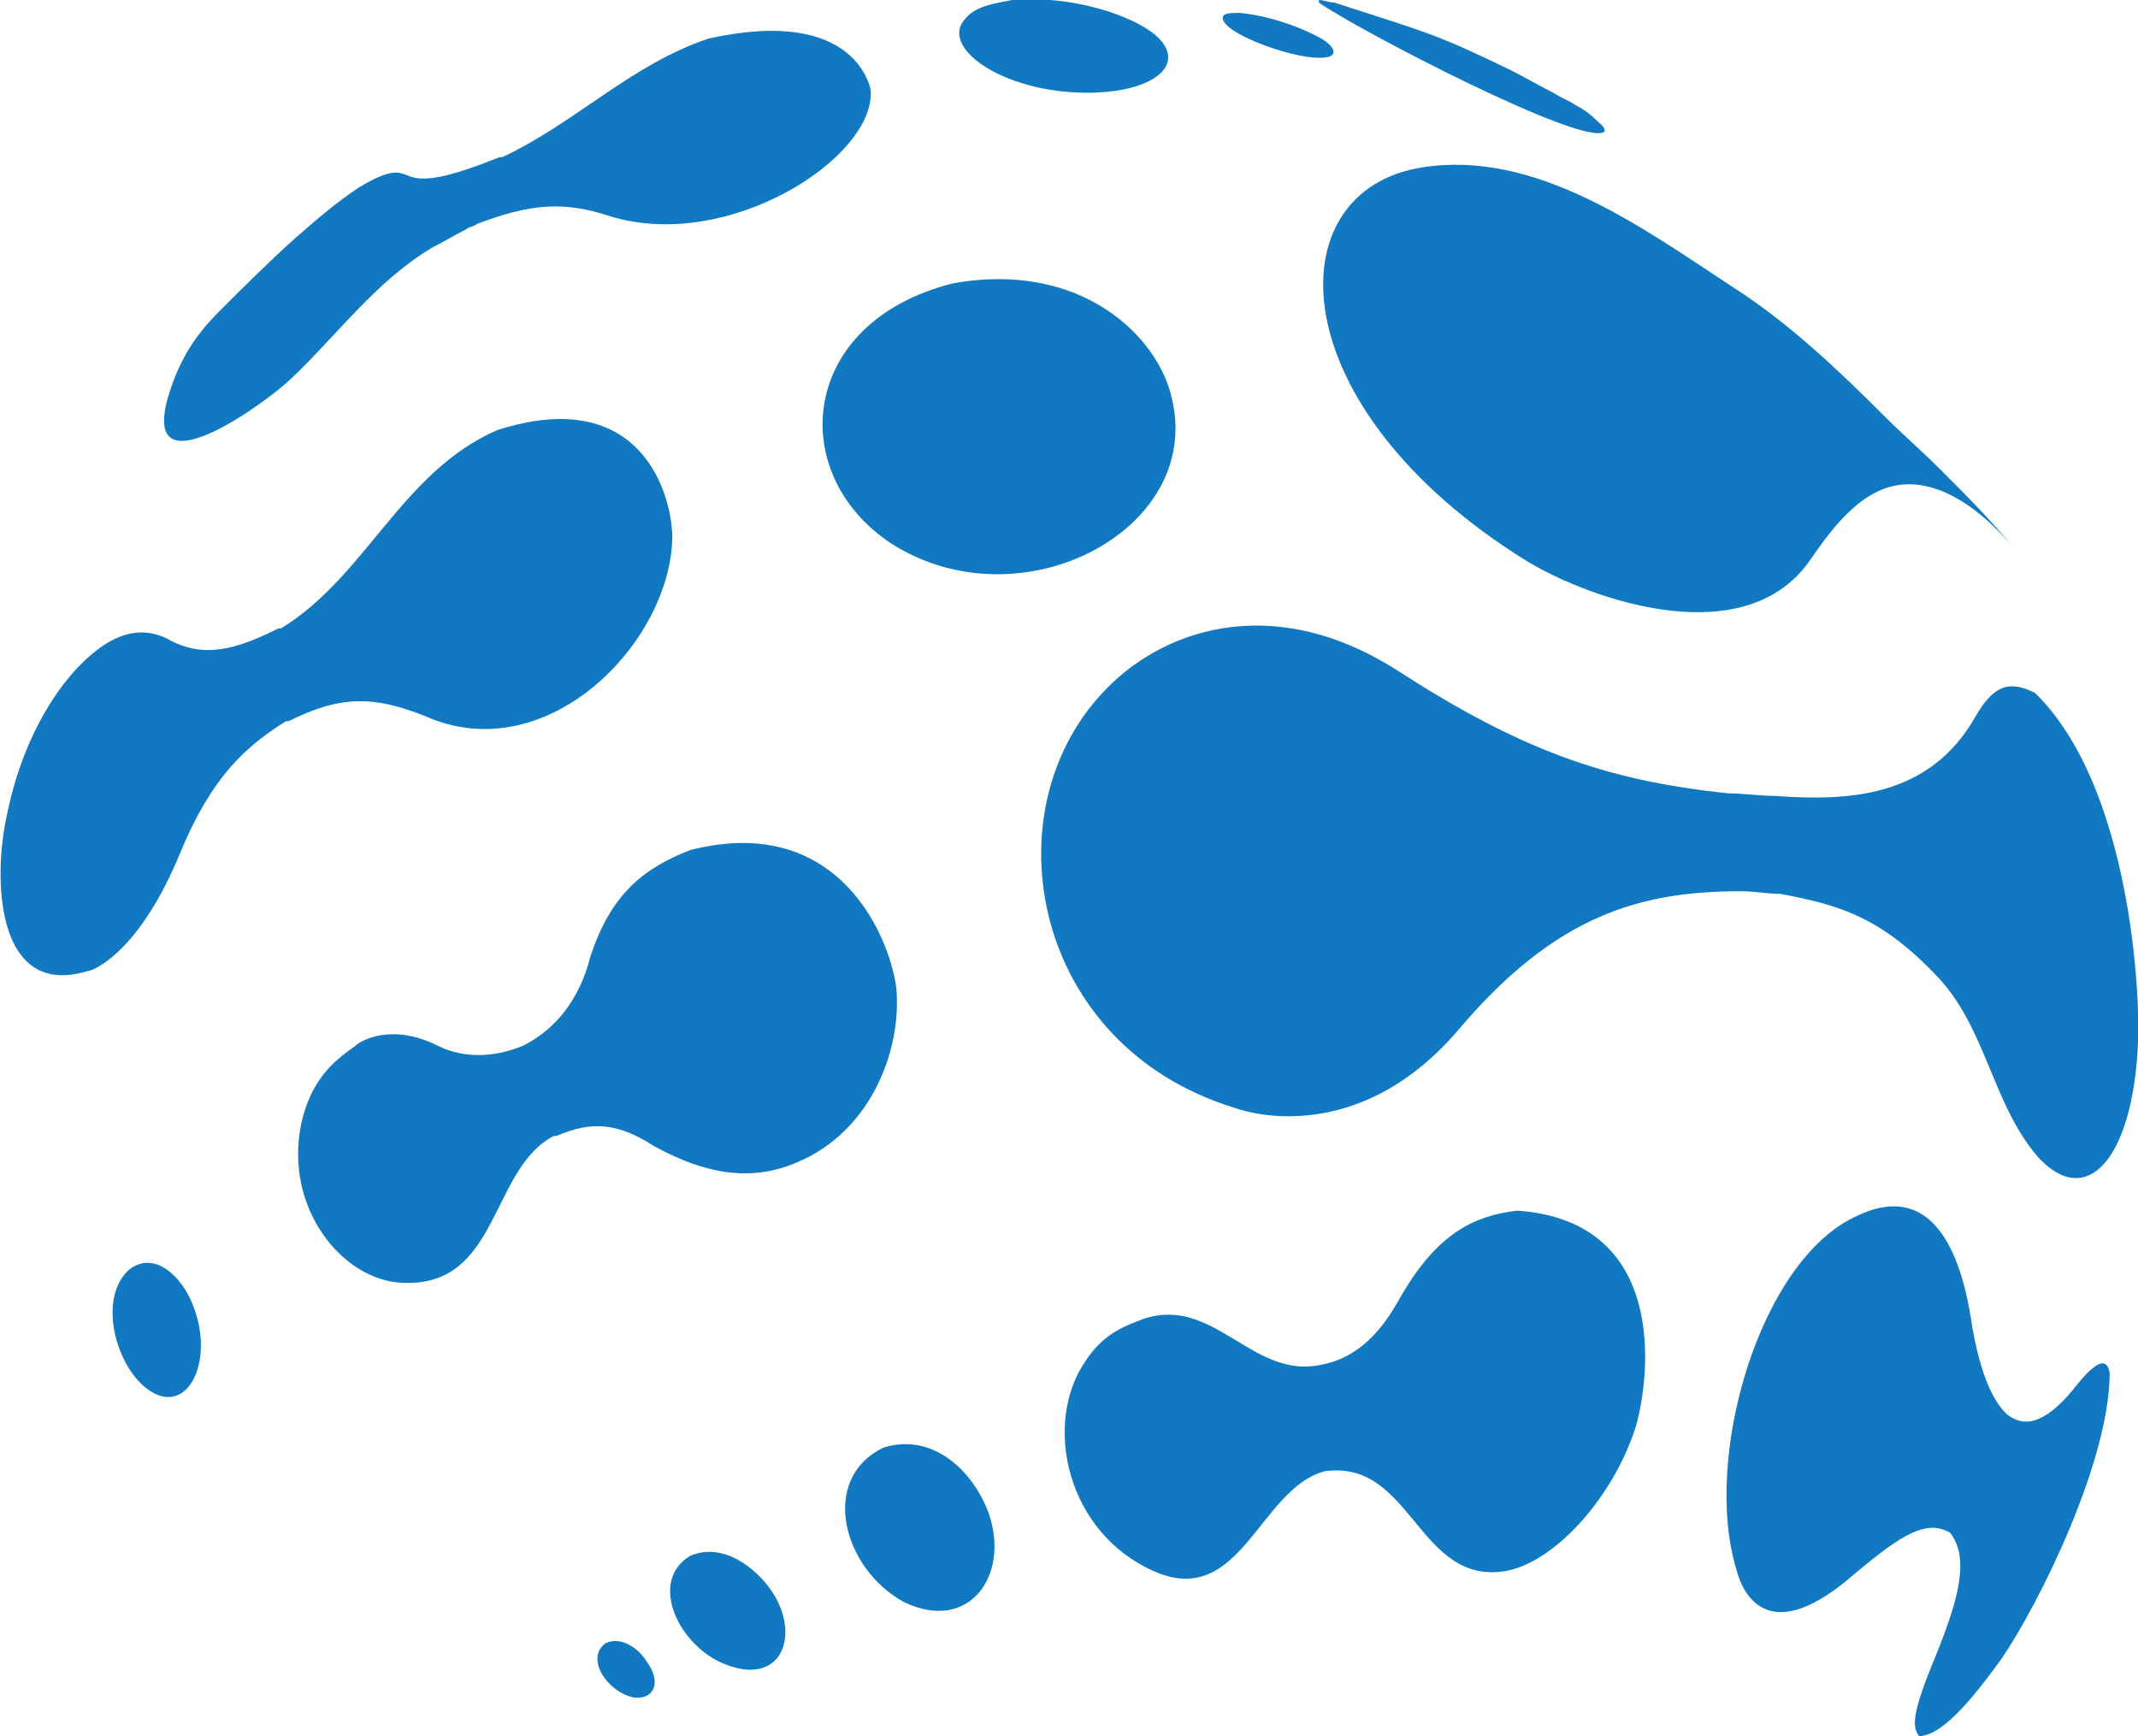
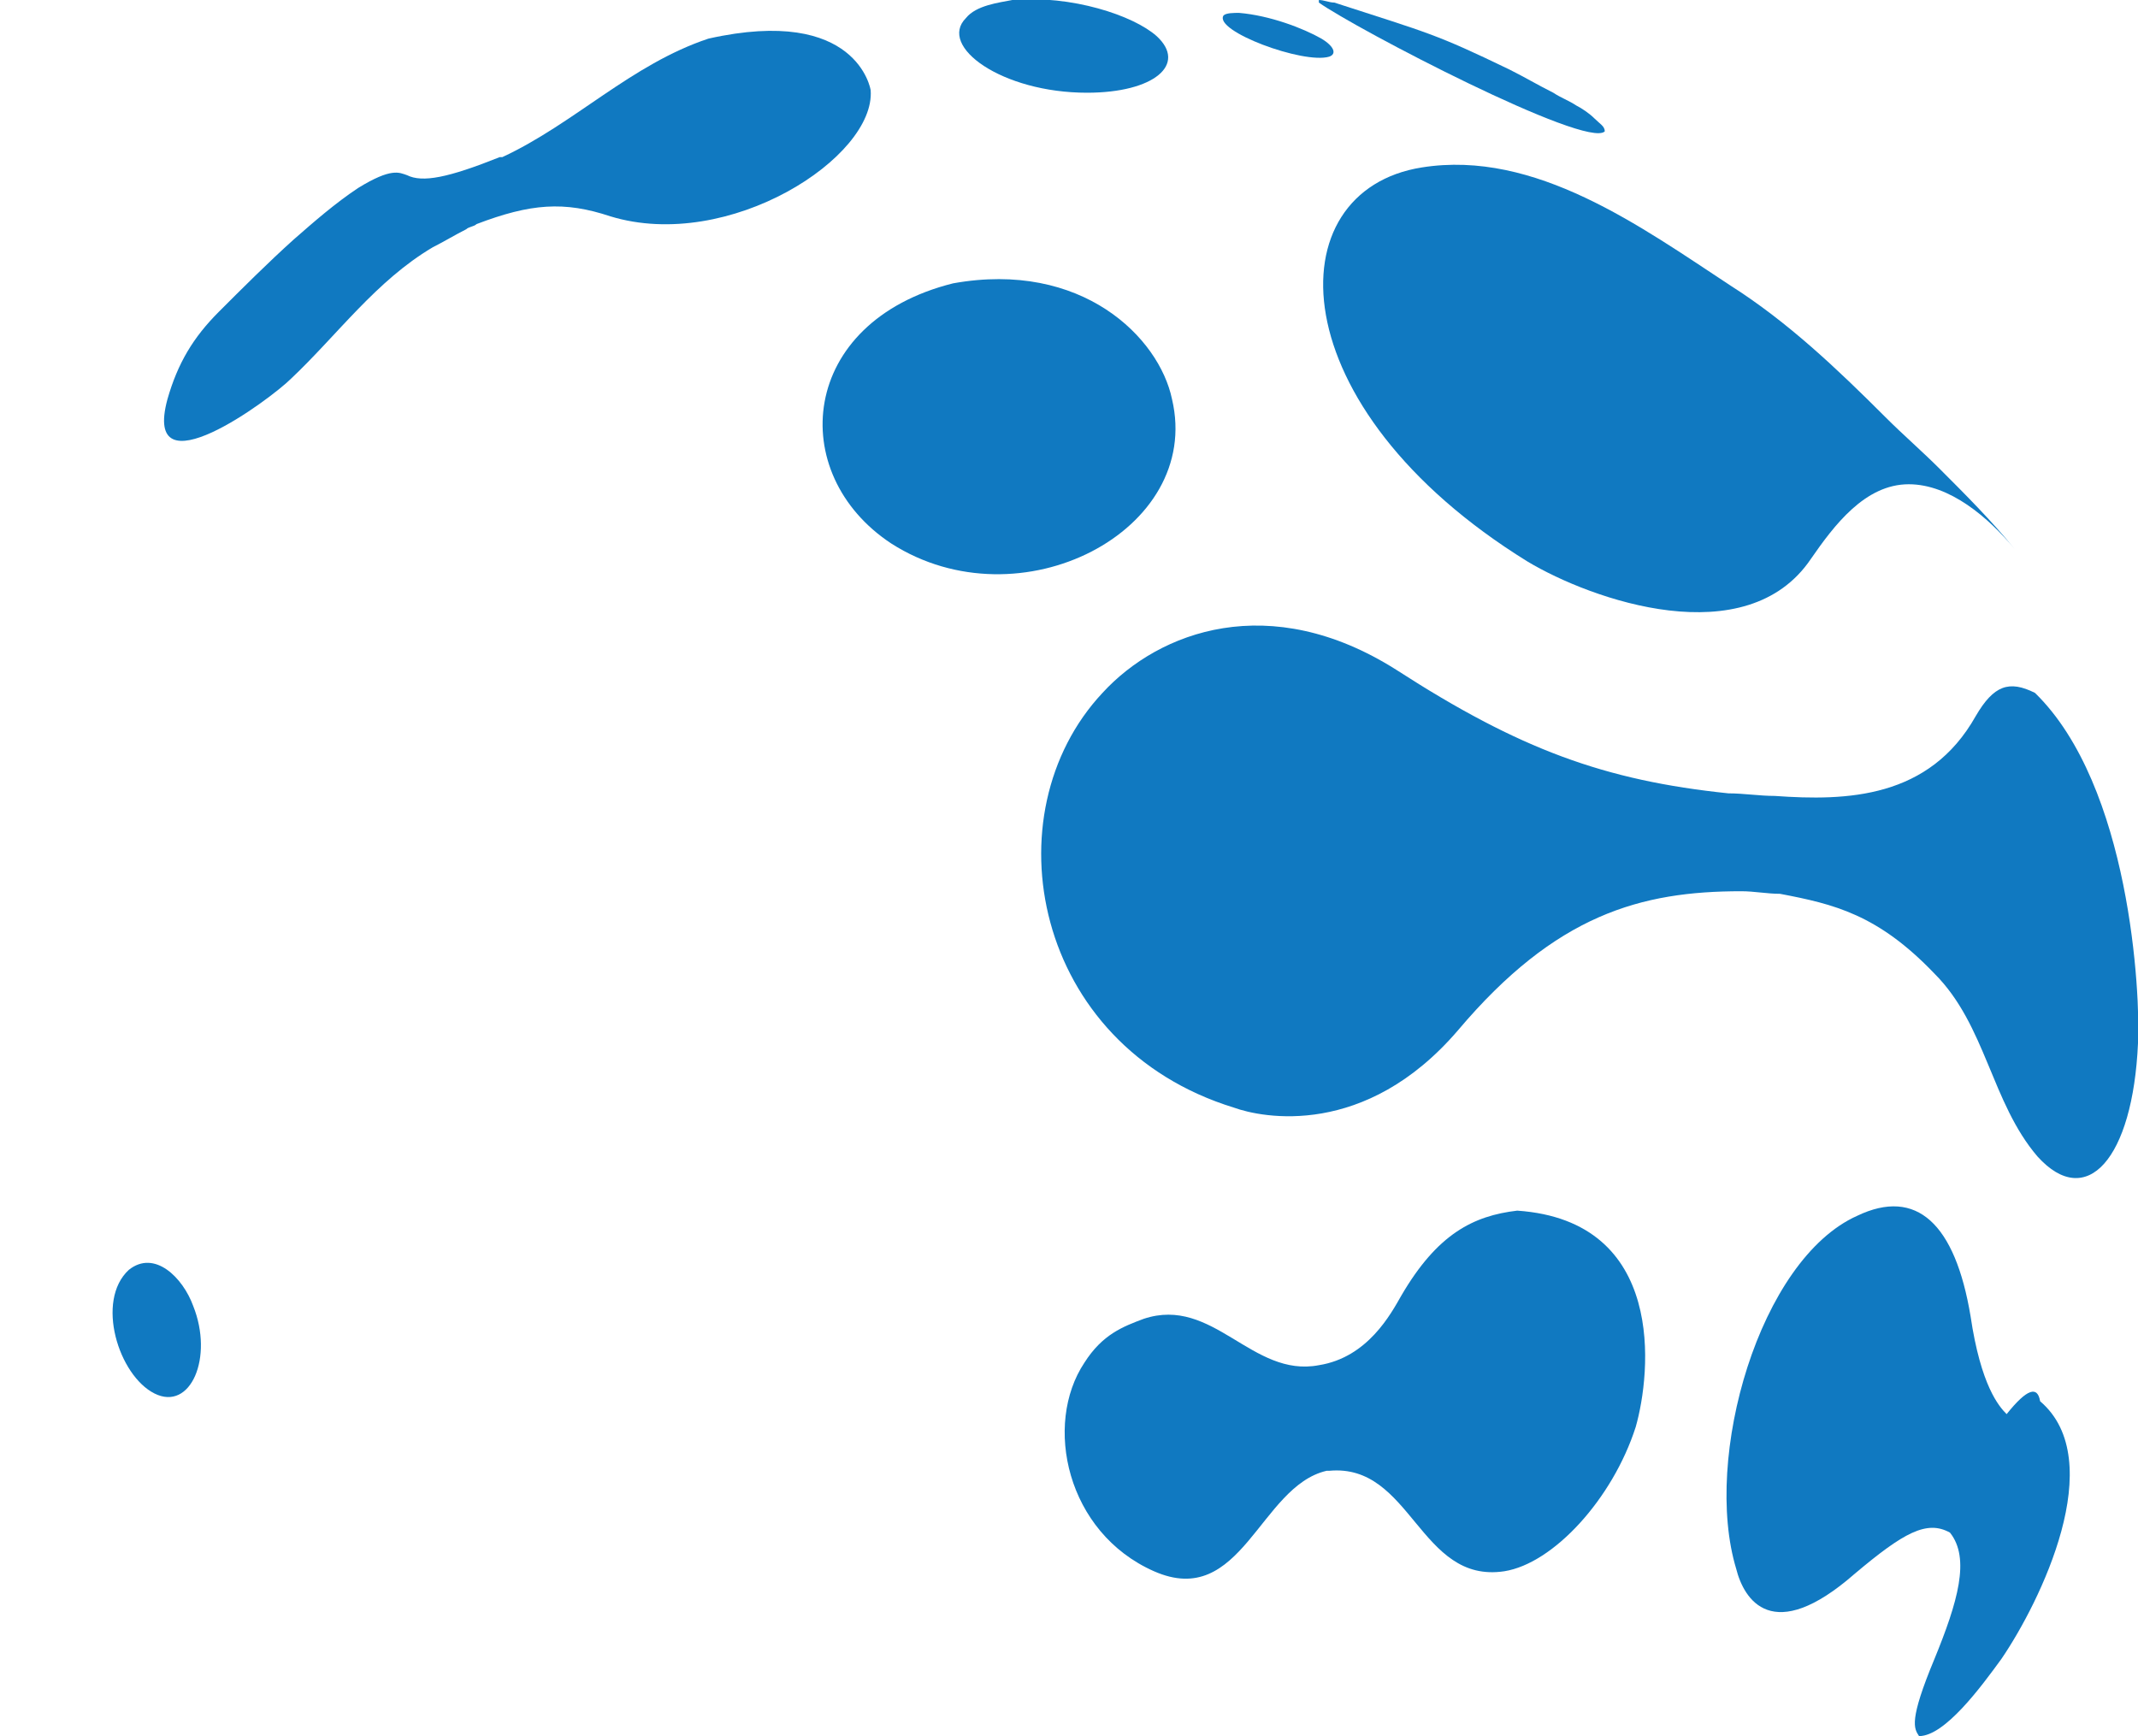
<svg xmlns="http://www.w3.org/2000/svg" version="1.1" x="0px" y="0px" width="83px" height="67.4px" viewBox="0 0 83 67.4" style="overflow:visible;enable-background:new 0 0 83 67.4;" xml:space="preserve">
  <style type="text/css">
	.st0{fill:#1079C1;}
</style>
  <defs>
</defs>
  <g>
-     <path class="st0" d="M26.1,20.9c-0.1,4.1-4.9,9-9.6,6.9C14.5,27,13.2,27,11.2,28c0,0-0.1,0-0.1,0c-1.6,1-2.9,2.2-4.1,5.1   c-1.6,3.9-3.4,4.6-3.6,4.6c-3.6,1.1-3.7-3.7-3.1-6.2c0.6-2.9,2.1-5.4,3.8-6.5c0.8-0.5,1.6-0.6,2.4-0.2c1.4,0.8,2.7,0.4,4.3-0.4   c0,0,0.1,0,0.1,0c3.3-2,4.7-6.1,8.4-7.7C24.9,14.9,26.1,19.2,26.1,20.9" />
-     <path class="st0" d="M77.7,64.4c-0.8,1.1-2.2,3-3.2,3c-0.2-0.3-0.4-0.6,0.6-3c0.9-2.2,1.4-3.9,0.6-4.9c0,0,0,0,0,0   c-0.9-0.5-1.8,0-3.7,1.6c-3.2,2.8-4.3,1-4.6-0.2c-1.3-4.3,0.9-12,4.7-13.7c2.3-1.1,3.8,0.3,4.4,3.9c0.4,2.7,1.1,3.5,1.4,3.8   c0,0,0,0,0,0c0.4,0.3,1.2,0.8,2.7-1.1c0.8-1,1.2-1.1,1.3-0.5C81.9,56.7,79.2,62.2,77.7,64.4" />
+     <path class="st0" d="M77.7,64.4c-0.8,1.1-2.2,3-3.2,3c-0.2-0.3-0.4-0.6,0.6-3c0.9-2.2,1.4-3.9,0.6-4.9c0,0,0,0,0,0   c-0.9-0.5-1.8,0-3.7,1.6c-3.2,2.8-4.3,1-4.6-0.2c-1.3-4.3,0.9-12,4.7-13.7c2.3-1.1,3.8,0.3,4.4,3.9c0.4,2.7,1.1,3.5,1.4,3.8   c0,0,0,0,0,0c0.8-1,1.2-1.1,1.3-0.5C81.9,56.7,79.2,62.2,77.7,64.4" />
    <path class="st0" d="M75.3,18.2c-0.7-0.7-1.4-1.3-2.1-2c-1.9-1.9-3.8-3.7-6-5.1c-3.5-2.3-7.6-5.3-12-4.6c-5.7,0.9-5.6,9.3,4.1,15.3   c2.5,1.5,8.5,3.6,11-0.1c0.9-1.3,2.1-2.9,3.8-2.9c1.6,0,3.1,1.3,4.1,2.5C77.3,20.2,76.3,19.2,75.3,18.2" />
    <path class="st0" d="M83,40.5c-0.2,4.5-2,6.5-3.9,4.4c-1.8-2.1-2-5.1-4-7.1c-2.2-2.3-3.9-2.7-6-3.1c-0.5,0-1-0.1-1.5-0.1   c-3.9,0-7.2,0.9-11,5.4c-3.6,4.2-7.6,3.4-8.7,3c-7.8-2.4-9.5-11.4-5.1-16.1c2.2-2.4,6.5-4,11.4-0.9c4.8,3.1,8.1,4.3,12.9,4.8   c0.6,0,1.2,0.1,1.8,0.1c2.8,0.2,6,0.1,7.8-3.1c0.7-1.2,1.3-1.4,2.3-0.9C82.7,30.5,83.1,38.6,83,40.5" />
    <path class="st0" d="M45.5,15.5c1.2,5.1-5.9,8.8-10.9,5.6C30.5,18.4,31,12.5,37,11C42,10.1,45,13.1,45.5,15.5" />
    <path class="st0" d="M63.5,55.4c-0.9,2.8-3.2,5.3-5.1,5.6c-3.3,0.5-3.6-4.2-6.8-3.9c0,0-0.1,0-0.1,0c-2.6,0.6-3.3,5.4-6.7,3.9   c-3.4-1.5-4.3-5.7-2.7-8.1c0.7-1.1,1.5-1.4,2.3-1.7c2.7-0.9,4.2,2.3,6.8,1.8c1.9-0.3,2.8-2,3.2-2.7c1.4-2.4,2.8-3.1,4.5-3.3   C64.7,47.4,64.1,53.3,63.5,55.4" />
-     <path class="st0" d="M34.8,38.4c0.2,2.4-1,5.5-3.8,6.7c-1.8,0.8-3.6,0.5-5.6-0.6c-1.4-0.9-2.4-1-3.8-0.4c0,0,0,0-0.1,0   c-2.5,1.3-2.1,5.9-5.9,5.7c-2.3-0.1-4.6-2.9-3.9-6.2c0.4-1.8,1.4-2.5,2.1-3c0.2-0.2,1.4-0.9,3.2,0c0.4,0.2,1.6,0.7,3.3,0   c1.8-0.9,2.4-2.6,2.6-3.4c0.8-2.5,2.1-3.5,3.9-4.2C32.7,31.5,34.6,36.6,34.8,38.4" />
    <path class="st0" d="M62.3,5.1c-0.7,0.7-9.7-4-11.1-5c0,0,0,0,0-0.1c0.2,0,0.4,0.1,0.6,0.1c3.7,1.2,3.9,1.2,6.8,2.6   c0.6,0.3,1.1,0.6,1.7,0.9c0.3,0.2,0.6,0.3,0.9,0.5c0.2,0.1,0.5,0.3,0.7,0.5C62.1,4.8,62.3,4.9,62.3,5.1" />
-     <path class="st0" d="M38.4,58.8c0.8,2.4-0.8,4.6-3.3,3.4c-2.4-1.3-3.3-4.8-0.8-6C36.2,55.6,37.8,57.1,38.4,58.8" />
-     <path class="st0" d="M30.1,62c0.9,1.6,0.2,3.3-1.7,2.7c-2-0.6-3.3-3.3-1.6-4.3C28.2,59.8,29.6,61.1,30.1,62" />
-     <path class="st0" d="M25.1,64.5c0.6,0.8,0.3,1.5-0.5,1.4c-1-0.2-1.9-1.5-1.1-2.1C24.1,63.5,24.8,64,25.1,64.5" />
    <path class="st0" d="M44.9,1.4c1.2,1.1-0.1,2.2-2.7,2.2c-3.3,0-5.8-1.8-4.7-2.9c0.4-0.5,1.3-0.6,1.8-0.7C41.6-0.2,44,0.6,44.9,1.4" />
    <path class="st0" d="M33.8,3.5c0.2,2.6-5.5,6.3-10.1,4.9c-1.8-0.6-3.1-0.5-5.2,0.3c-0.1,0.1-0.3,0.1-0.4,0.2   c-0.4,0.2-0.9,0.5-1.3,0.7c-2.2,1.3-3.7,3.4-5.5,5.1c-0.8,0.8-5.8,4.5-4.8,0.8c0.4-1.4,1-2.4,2-3.4c0.9-0.9,1.9-1.9,2.9-2.8   c0.8-0.7,1.6-1.4,2.5-2c1.3-0.8,1.6-0.6,1.9-0.5c0.6,0.3,1.6,0.1,3.6-0.7c0,0,0.1,0,0.1,0c2.8-1.3,5-3.6,8-4.6   C33.3,0.2,33.8,3.5,33.8,3.5" />
    <path class="st0" d="M51.3,1.5c0.5,0.3,0.6,0.6,0.3,0.7c-1,0.3-4.5-1-4.1-1.6c0.1-0.1,0.4-0.1,0.6-0.1C49.3,0.6,50.6,1.1,51.3,1.5" />
    <path class="st0" d="M7.5,50.7c0.8,2-0.1,4.1-1.5,3.4c-1.4-0.7-2.3-3.6-1-4.8C6,48.5,7.1,49.6,7.5,50.7" />
  </g>
</svg>